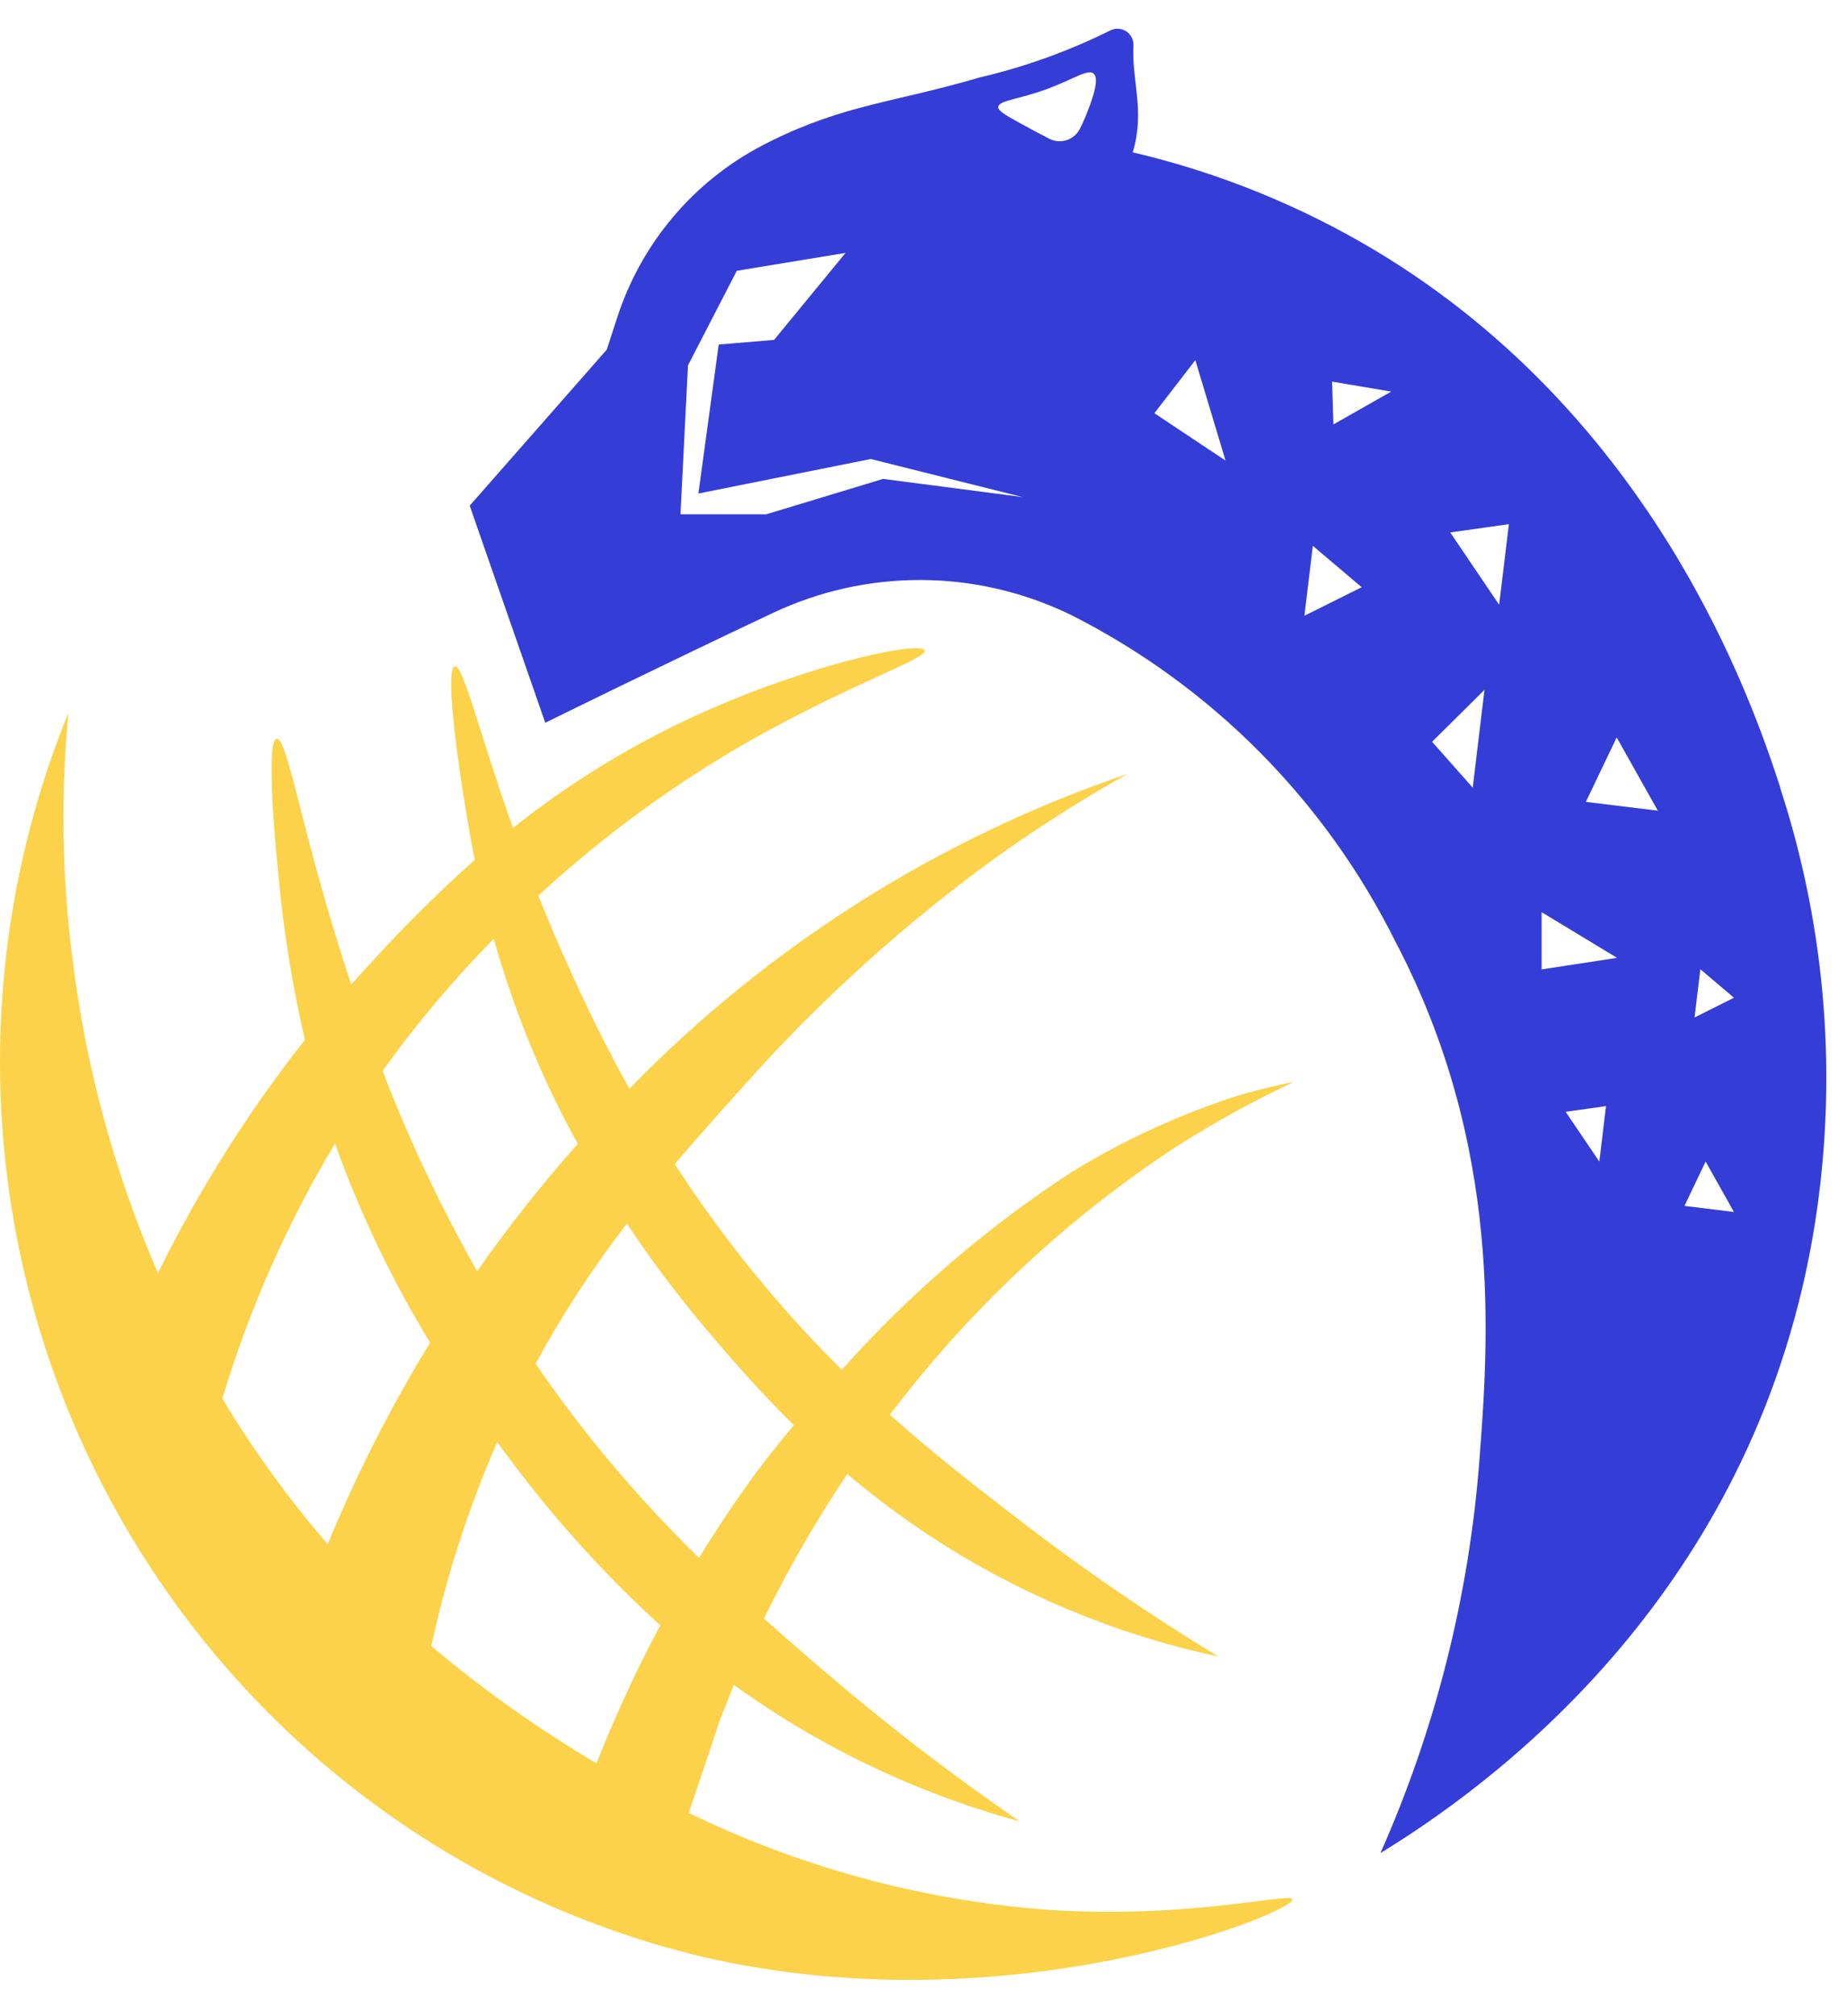
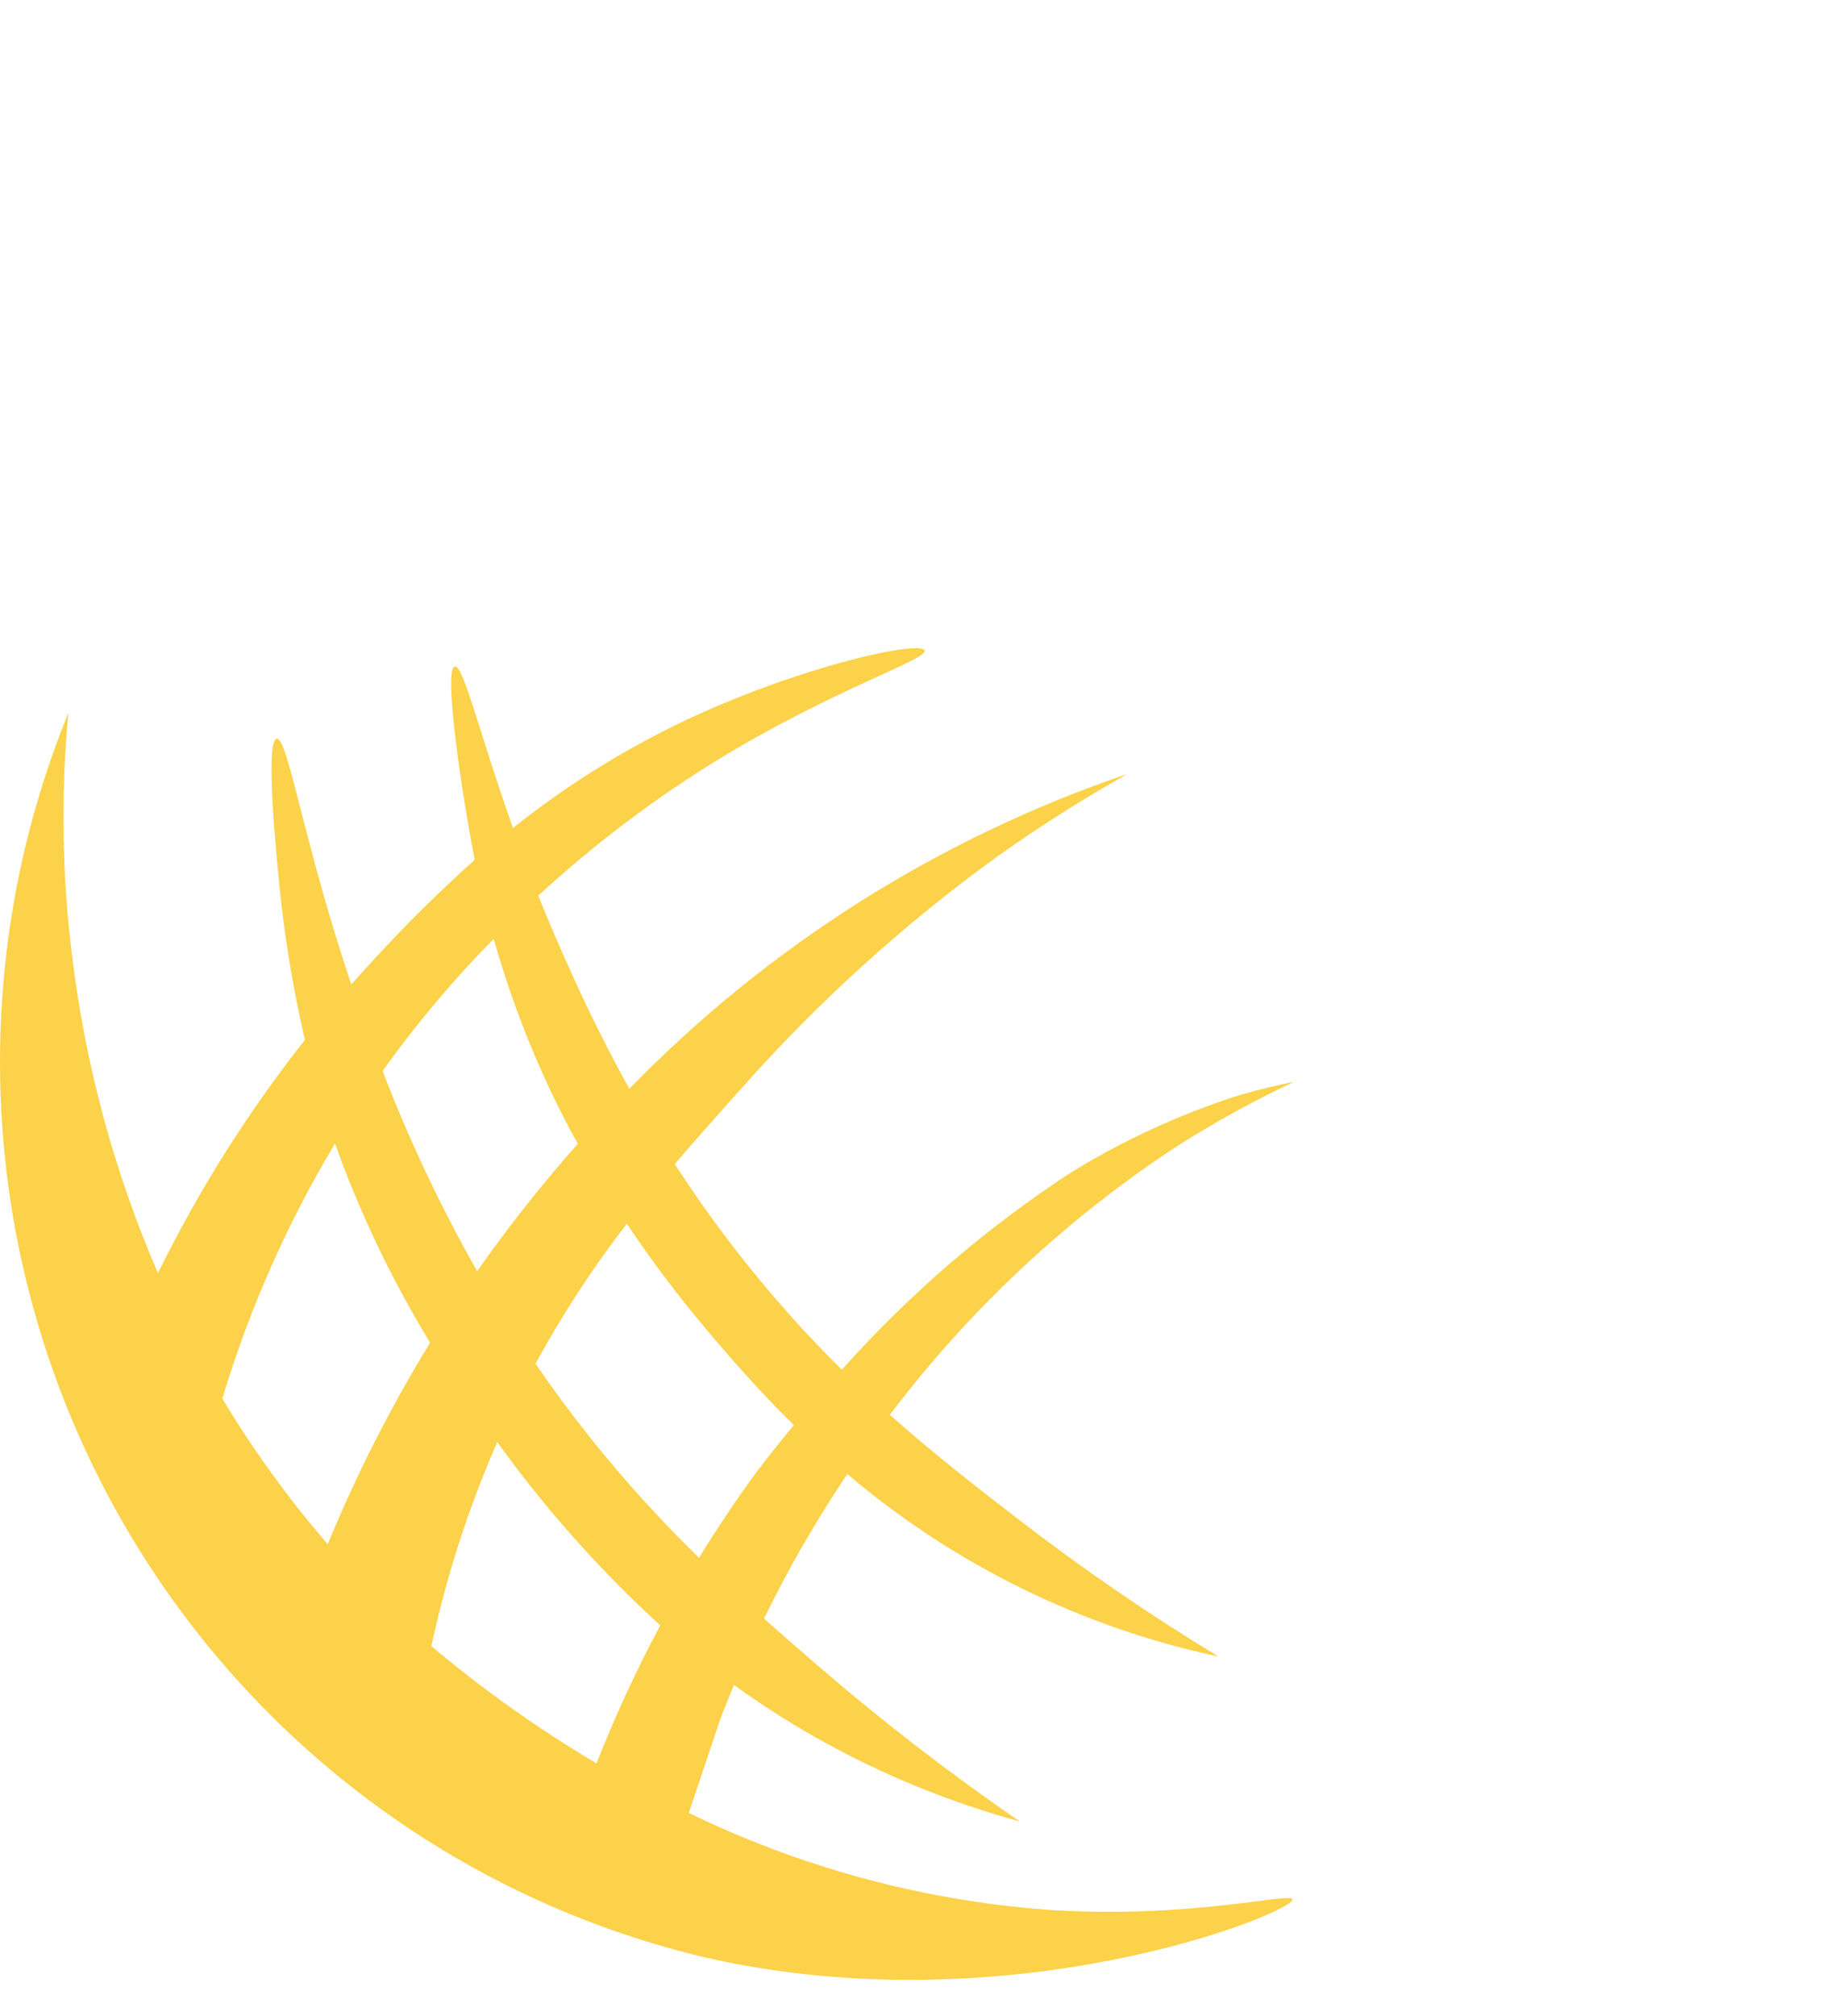
<svg xmlns="http://www.w3.org/2000/svg" width="33" height="36" viewBox="0 0 33 36" fill="none">
  <path d="M18.883 34.111C16.599 33.963 14.366 33.372 12.307 32.37L12.869 30.696C12.944 30.5 13.026 30.296 13.113 30.085C13.772 30.561 14.466 30.985 15.19 31.353C16.158 31.845 17.174 32.237 18.221 32.523C16.987 31.677 15.8 30.763 14.666 29.787C14.333 29.5 13.994 29.207 13.65 28.901C14.086 28.007 14.584 27.145 15.139 26.32C17.048 27.938 19.326 29.057 21.769 29.578C20.551 28.839 19.374 28.034 18.244 27.165C17.495 26.588 16.708 25.982 15.898 25.261C15.95 25.193 16.004 25.124 16.058 25.055C17.451 23.261 19.13 21.711 21.026 20.468C21.699 20.04 22.399 19.655 23.121 19.316C22.887 19.362 22.532 19.441 22.104 19.567C21.064 19.903 20.066 20.362 19.134 20.936C17.622 21.923 16.245 23.107 15.041 24.457C14.734 24.154 14.425 23.832 14.114 23.483C13.36 22.638 12.672 21.736 12.056 20.785C12.447 20.326 12.843 19.884 13.237 19.445C14.611 17.894 16.15 16.5 17.827 15.287C18.572 14.758 19.345 14.268 20.142 13.82C16.777 14.963 13.729 16.889 11.245 19.44C10.684 18.437 10.299 17.579 10.037 16.989C9.886 16.648 9.747 16.315 9.618 15.992C10.628 15.061 11.728 14.232 12.902 13.519C14.893 12.313 16.579 11.77 16.521 11.617C16.448 11.424 14.301 11.893 12.258 12.857C11.156 13.378 10.119 14.024 9.165 14.784C8.551 13.053 8.278 11.865 8.125 11.901C7.924 11.947 8.252 14.024 8.282 14.213C8.333 14.53 8.394 14.912 8.482 15.353C7.846 15.921 7.239 16.521 6.663 17.152C6.539 17.285 6.41 17.427 6.276 17.578C5.423 15.044 5.142 13.155 4.943 13.19C4.729 13.228 4.954 15.424 4.974 15.624C5.064 16.615 5.222 17.598 5.448 18.567C4.429 19.858 3.549 21.254 2.822 22.732C2.039 20.925 1.522 19.013 1.287 17.057C1.107 15.621 1.085 14.169 1.222 12.729C0.326 14.925 -0.086 17.289 0.015 19.66C0.115 22.031 0.726 24.352 1.804 26.463C2.883 28.575 4.404 30.426 6.262 31.89C8.12 33.354 10.272 34.395 12.569 34.944C18.067 36.209 23.126 34.143 23.093 33.915C23.073 33.783 21.336 34.249 18.887 34.11M10.655 31.484C9.617 30.869 8.631 30.169 7.707 29.392C7.977 28.141 8.371 26.921 8.884 25.749C8.913 25.788 8.941 25.827 8.971 25.867C9.805 27.011 10.752 28.068 11.797 29.021C11.37 29.82 10.99 30.642 10.658 31.485M12.623 23.741C13.019 24.209 13.532 24.806 14.184 25.446C13.717 26.007 13.452 26.372 13.452 26.372C13.154 26.784 12.826 27.265 12.489 27.816C11.802 27.146 11.156 26.434 10.556 25.684C10.198 25.235 9.869 24.789 9.568 24.349C10.045 23.473 10.591 22.637 11.2 21.849C11.638 22.506 12.114 23.138 12.624 23.741M8.821 16.765C9.027 17.491 9.279 18.203 9.575 18.896C9.798 19.418 10.048 19.927 10.324 20.423C9.681 21.146 9.081 21.906 8.525 22.698C7.874 21.55 7.309 20.355 6.836 19.122L6.898 19.035C7.481 18.231 8.124 17.471 8.82 16.764M3.972 24.972C4.453 23.376 5.13 21.845 5.986 20.417C6.009 20.48 6.032 20.545 6.055 20.61C6.489 21.782 7.035 22.909 7.685 23.975C6.98 25.123 6.369 26.326 5.855 27.572C5.154 26.761 4.524 25.891 3.972 24.972" fill="#FBD249" />
-   <path d="M31.81 14.068C31.307 12.523 29.586 7.487 24.587 4.482C23.236 3.673 21.77 3.079 20.239 2.72C20.462 1.971 20.218 1.462 20.251 0.811C20.253 0.762 20.242 0.712 20.22 0.668C20.197 0.624 20.163 0.586 20.122 0.559C20.08 0.532 20.032 0.516 19.983 0.513C19.933 0.51 19.884 0.52 19.84 0.542C19.096 0.912 18.312 1.194 17.504 1.383C15.979 1.83 15.104 1.864 13.787 2.512C13.736 2.538 13.685 2.563 13.635 2.589C12.388 3.235 11.447 4.353 11.019 5.696L10.841 6.243L8.392 9.029L9.742 12.905C9.742 12.905 11.932 11.827 13.813 10.943C14.638 10.554 15.538 10.354 16.449 10.356C17.36 10.358 18.259 10.563 19.083 10.955L19.136 10.98C21.64 12.244 23.671 14.287 24.927 16.804C26.859 20.476 26.594 23.95 26.43 26.102C26.242 28.514 25.645 30.877 24.664 33.087C27.108 31.598 31.429 28.114 32.426 21.852C32.838 19.245 32.626 16.576 31.806 14.068M15.778 8.551L13.691 9.183H12.158L12.292 6.524L13.164 4.835L15.107 4.516L13.83 6.069L12.841 6.152L12.478 8.812L15.559 8.196L18.27 8.875L15.778 8.551ZM19.395 2.081C19.361 2.162 19.327 2.236 19.292 2.304C19.242 2.399 19.157 2.471 19.055 2.503C18.953 2.535 18.842 2.526 18.747 2.477C18.538 2.369 18.349 2.268 18.183 2.176C17.944 2.044 17.824 1.971 17.836 1.904C17.856 1.791 18.195 1.778 18.708 1.589C19.208 1.404 19.46 1.209 19.552 1.328C19.65 1.454 19.468 1.9 19.395 2.08M20.625 7.378L21.357 6.431L21.896 8.223L20.625 7.378ZM23.306 10.994L23.456 9.746L24.329 10.485L23.306 10.994ZM23.824 7.578L23.8 6.814L24.856 6.992L23.824 7.578ZM26.313 14.064L25.587 13.245L26.523 12.317L26.313 14.064ZM26.785 10.798L25.911 9.507L26.959 9.359L26.785 10.798ZM28.575 20.74L27.973 19.852L28.694 19.75L28.575 20.74ZM27.544 17.309V16.287L28.891 17.103L27.544 17.309ZM28.334 14.318L28.885 13.167L29.62 14.475L28.334 14.318ZM30.096 21.532L30.474 20.74L30.98 21.64L30.096 21.532ZM30.276 18.167L30.38 17.306L30.98 17.815L30.276 18.167Z" fill="#353DD7" />
</svg>